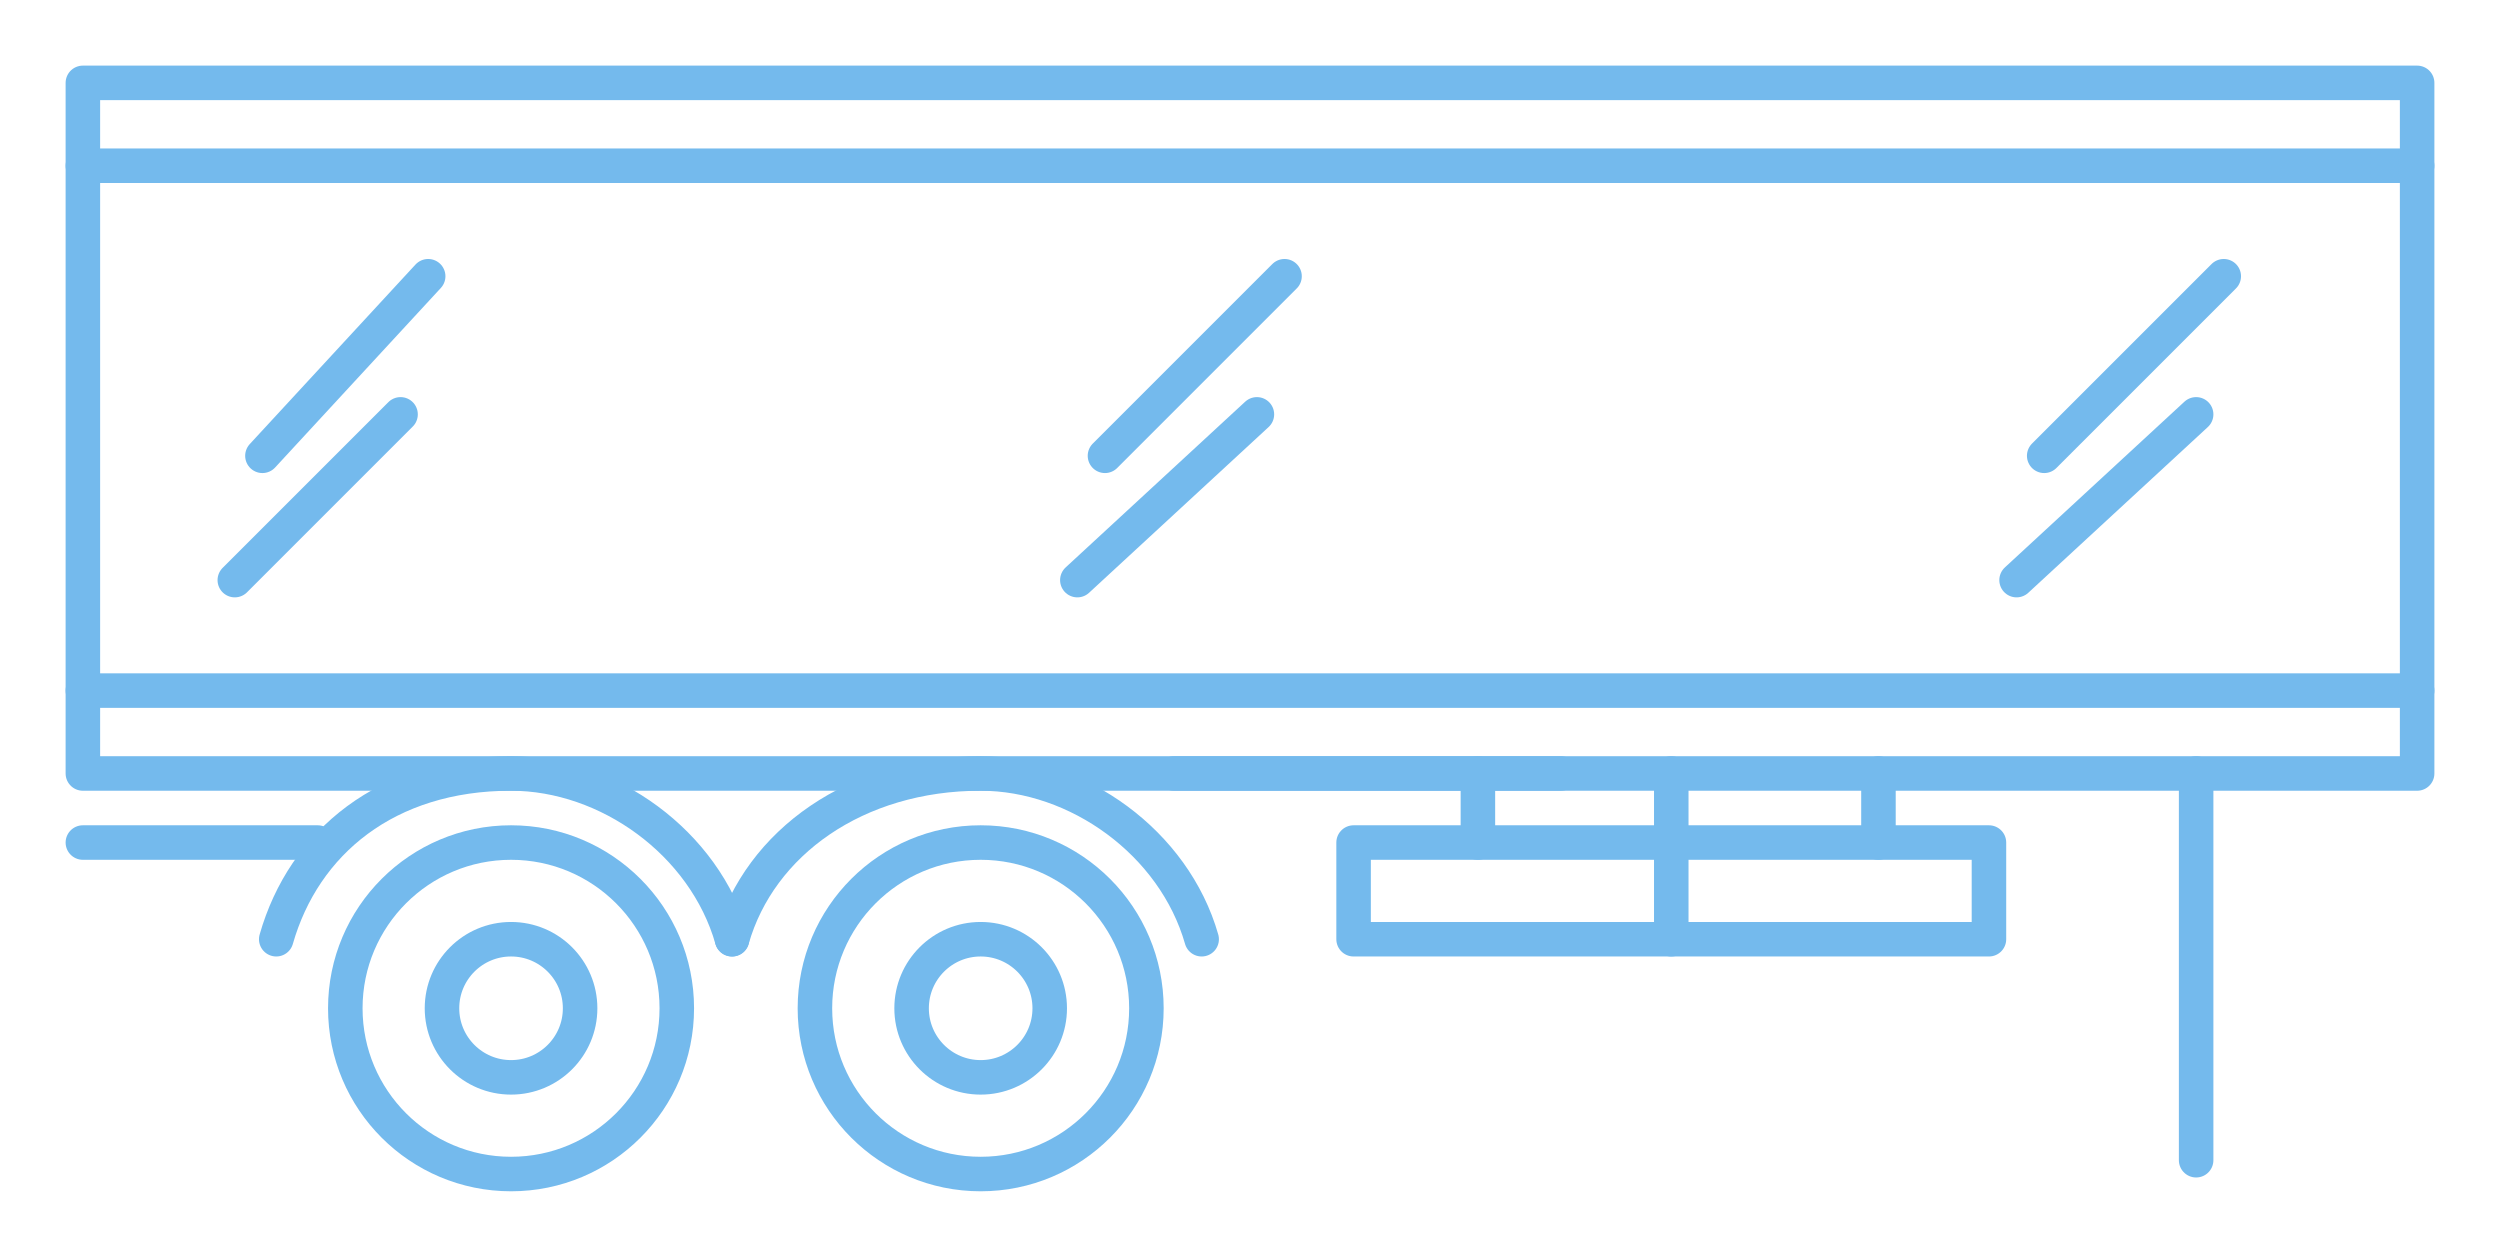
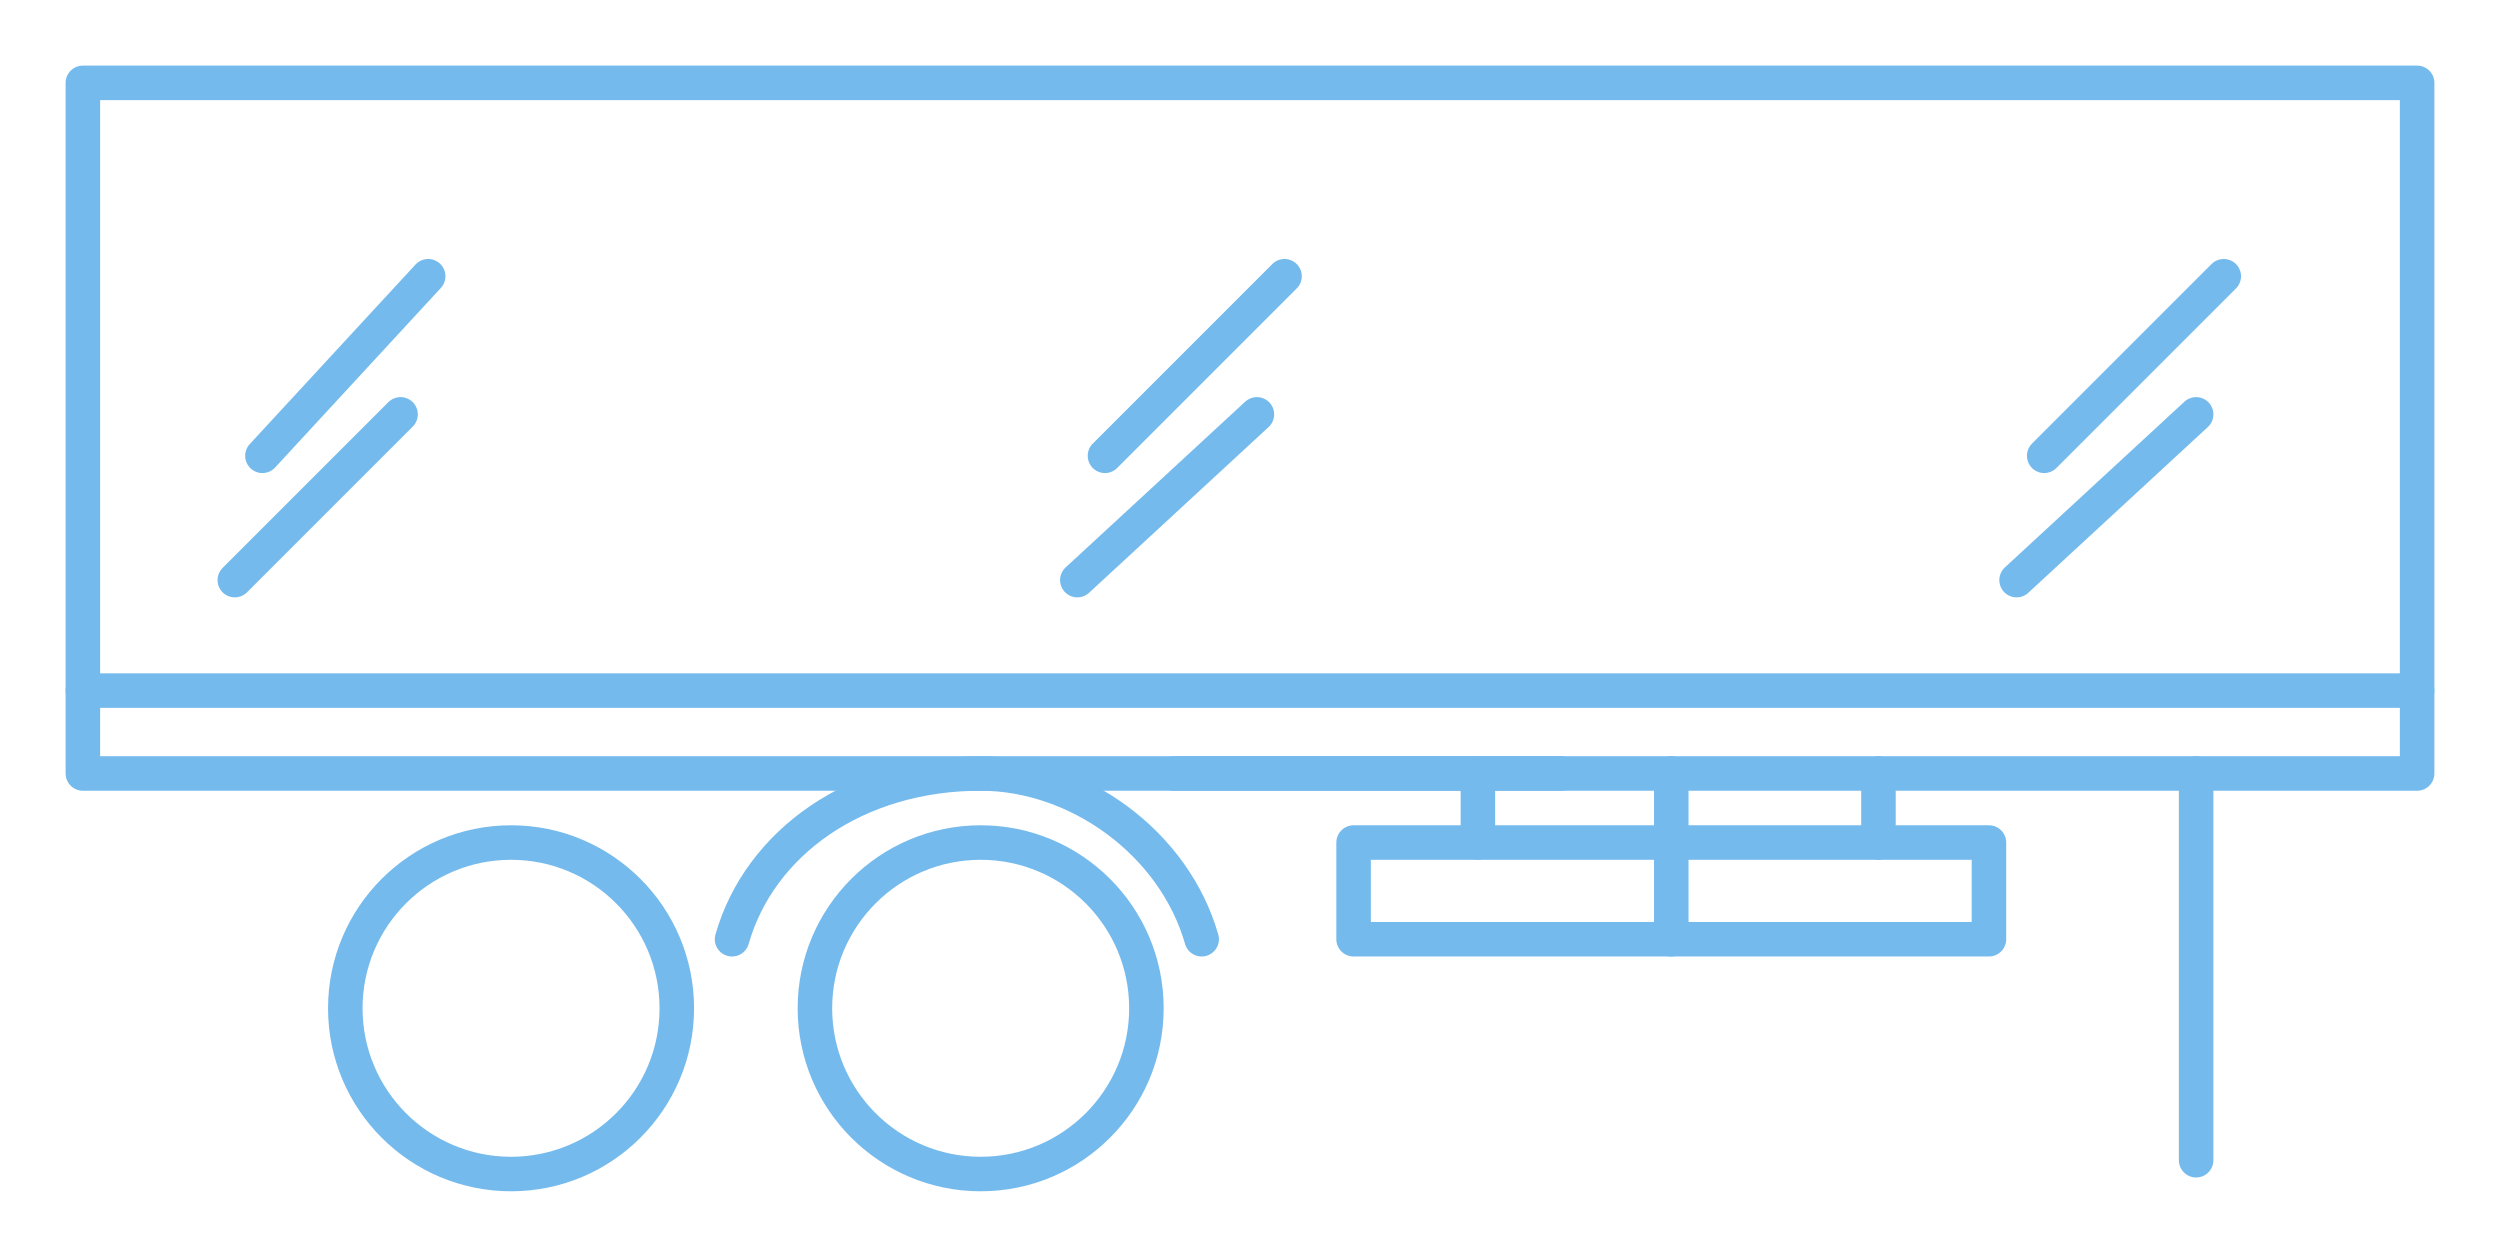
<svg xmlns="http://www.w3.org/2000/svg" xml:space="preserve" width="181px" height="90px" version="1.1" style="shape-rendering:geometricPrecision; text-rendering:geometricPrecision; image-rendering:optimizeQuality; fill-rule:evenodd; clip-rule:evenodd" viewBox="0 0 181 90">
  <defs>
    <style type="text/css">
   
    .str0 {stroke:#74BAED;stroke-width:2.499;stroke-linecap:round;stroke-linejoin:round}
    .fil0 {fill:none}
   
  </style>
  </defs>
  <g id="Слой_x0020_1">
    <g id="_937136711504">
      <g>
        <circle class="fil0 str0" cx="71" cy="73" r="12" />
-         <circle class="fil0 str0" cx="71" cy="73" r="5" />
      </g>
      <path class="fil0 str0" d="M53 68c2,-7 9,-12 18,-12 7,0 14,5 16,12" />
      <polygon class="fil0 str0" points="6,56 175,56 175,6 6,6 " />
-       <line class="fil0 str0" x1="6" y1="61" x2="23" y2="61" />
      <g>
        <circle class="fil0 str0" cx="37" cy="73" r="12" />
-         <circle class="fil0 str0" cx="37" cy="73" r="5" />
      </g>
-       <path class="fil0 str0" d="M20 68c2,-7 8,-12 17,-12 7,0 14,5 16,12" />
      <line class="fil0 str0" x1="85" y1="56" x2="113" y2="56" />
      <line class="fil0 str0" x1="121" y1="56" x2="121" y2="68" />
      <polygon class="fil0 str0" points="98,68 144,68 144,61 98,61 " />
      <line class="fil0 str0" x1="107" y1="56" x2="107" y2="61" />
      <line class="fil0 str0" x1="136" y1="56" x2="136" y2="61" />
      <line class="fil0 str0" x1="159" y1="56" x2="159" y2="84" />
      <g>
        <line class="fil0 str0" x1="6" y1="50" x2="175" y2="50" />
-         <line class="fil0 str0" x1="6" y1="12" x2="175" y2="12" />
      </g>
      <line class="fil0 str0" x1="19" y1="33" x2="31" y2="20" />
      <line class="fil0 str0" x1="17" y1="42" x2="29" y2="30" />
      <line class="fil0 str0" x1="80" y1="33" x2="93" y2="20" />
      <line class="fil0 str0" x1="78" y1="42" x2="91" y2="30" />
      <line class="fil0 str0" x1="148" y1="33" x2="161" y2="20" />
      <line class="fil0 str0" x1="146" y1="42" x2="159" y2="30" />
    </g>
  </g>
</svg>